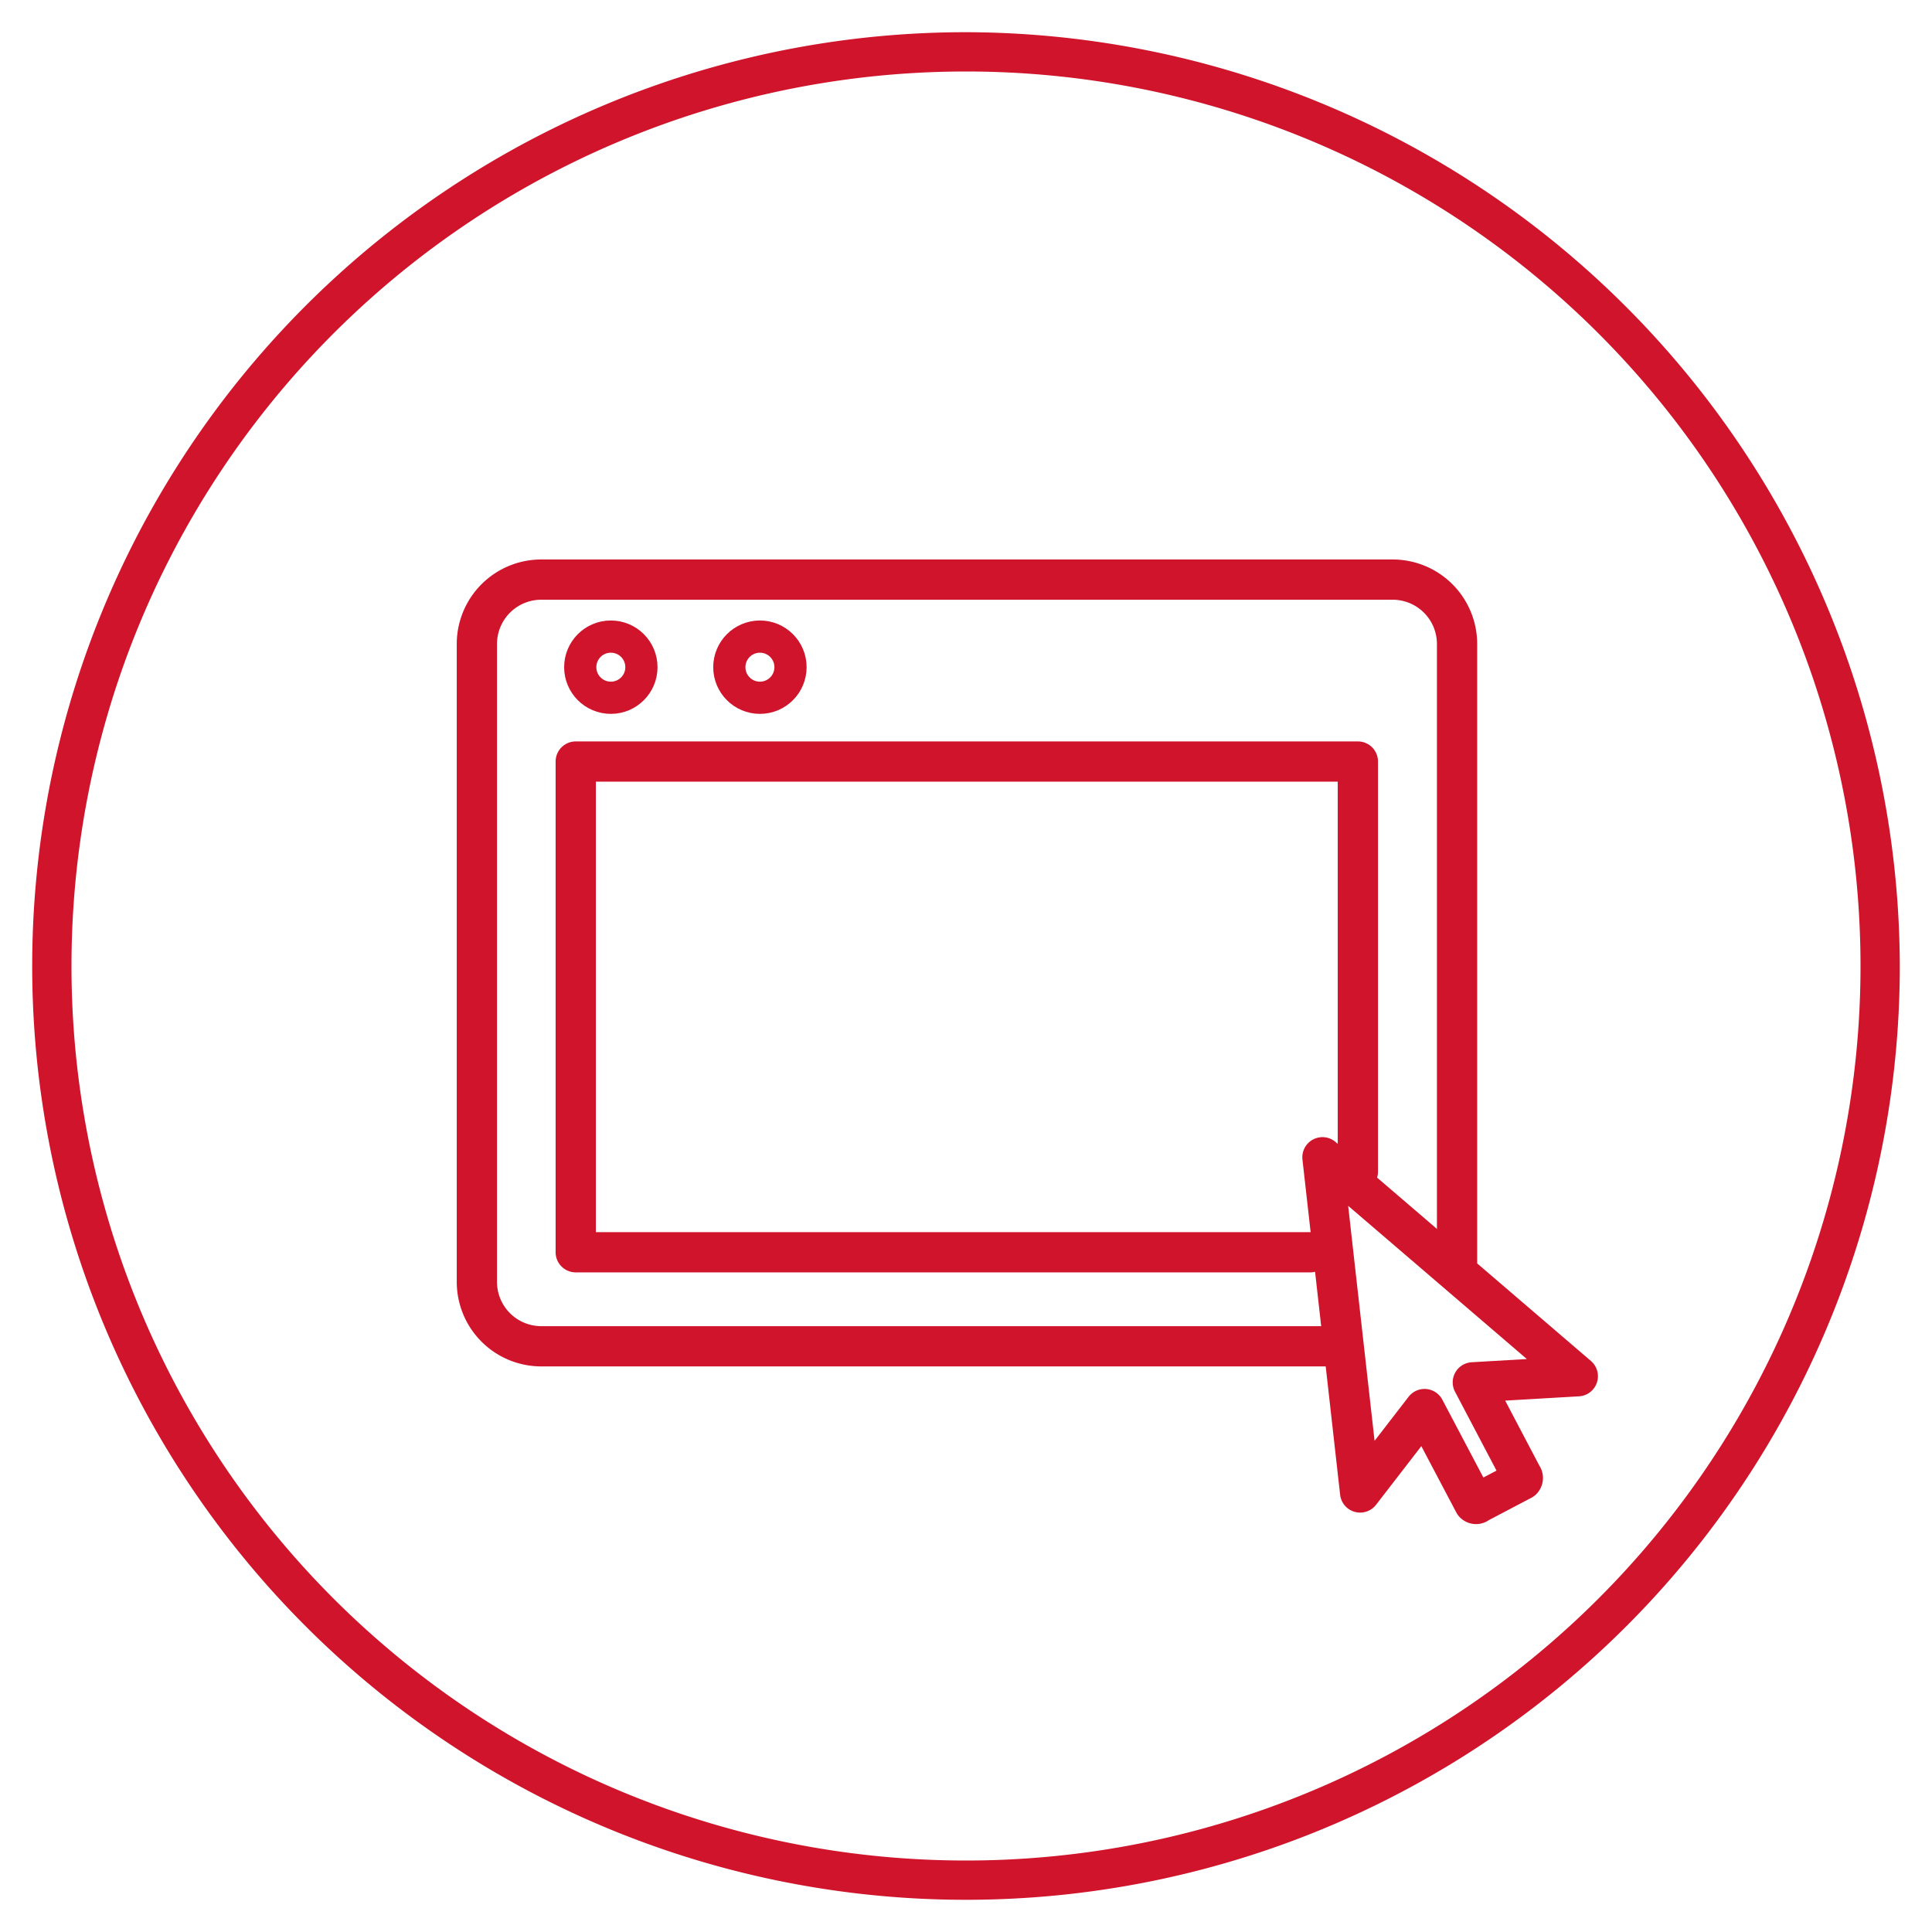
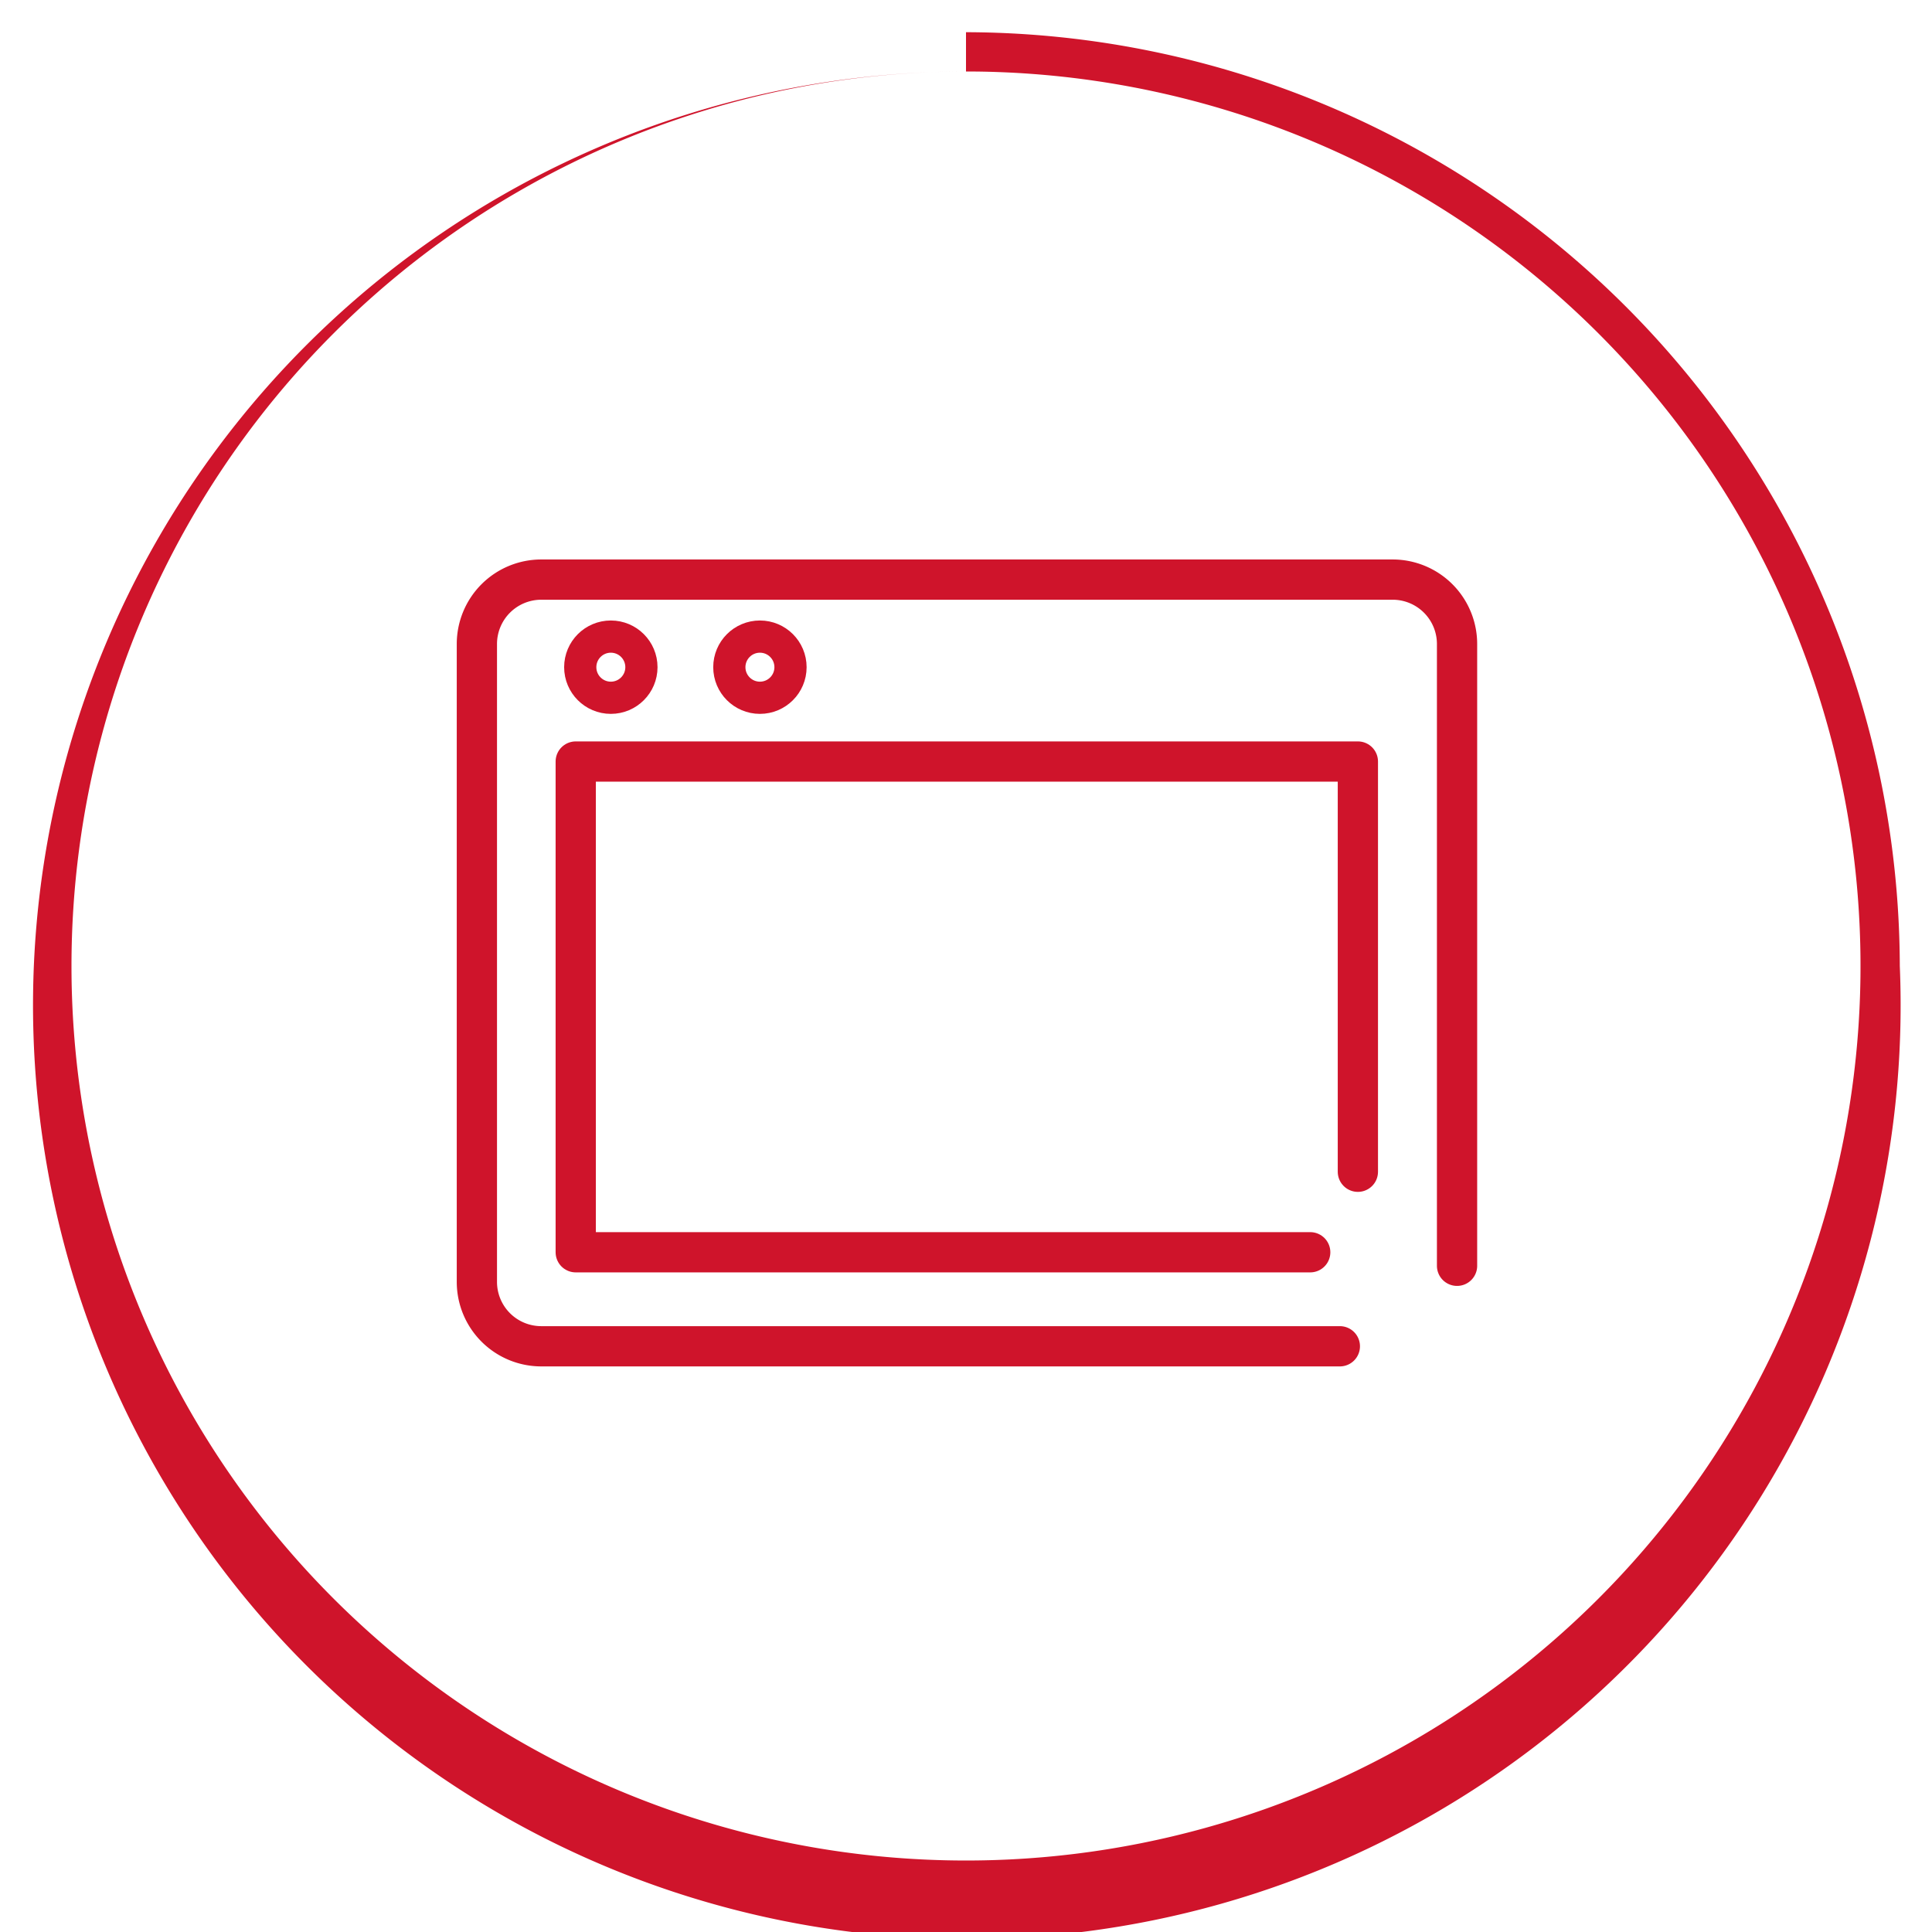
<svg xmlns="http://www.w3.org/2000/svg" viewBox="0 0 60 60">
  <defs>
    <style>.cls-1,.cls-4,.cls-5{fill:none;}.cls-2{clip-path:url(#clip-path);}.cls-3{fill:#cf142b;}.cls-4,.cls-5{stroke:#cf142b;stroke-linecap:round;stroke-linejoin:round;}.cls-5{stroke-width:1.25px;}</style>
    <clipPath id="clip-path">
      <rect class="cls-1" width="60" height="60" />
    </clipPath>
  </defs>
  <g id="Icons">
    <g class="cls-2">
      <g class="cls-2">
-         <path class="cls-3" d="M30,2.22A27.78,27.78,0,1,1,2.22,30,27.78,27.78,0,0,1,30,2.22M30,1A29,29,0,1,0,59,30,29.07,29.07,0,0,0,30,1" />
+         <path class="cls-3" d="M30,2.22A27.78,27.78,0,1,1,2.22,30,27.78,27.78,0,0,1,30,2.22A29,29,0,1,0,59,30,29.07,29.07,0,0,0,30,1" />
      </g>
    </g>
    <g class="cls-2">
      <g class="cls-2">
        <circle class="cls-4" cx="23.6" cy="20.72" r="0.95" />
        <circle class="cls-4" cx="18.97" cy="20.72" r="0.95" />
        <path class="cls-5" d="M41.61,41.81H16.81a2,2,0,0,1-2-2V20a2,2,0,0,1,2-2H43.25a2,2,0,0,1,2,2V39.31" />
        <polyline class="cls-5" points="40.69 38.89 17.88 38.89 17.88 23.65 42.17 23.65 42.17 36.39" />
-         <path class="cls-5" d="M49,42.74l-3.26.19,1.53,2.91a.09.09,0,0,1,0,.12l-1.37.72a.08.08,0,0,1-.12,0l-1.54-2.92-2,2.59L41.07,35.94Z" />
      </g>
    </g>
  </g>
</svg>